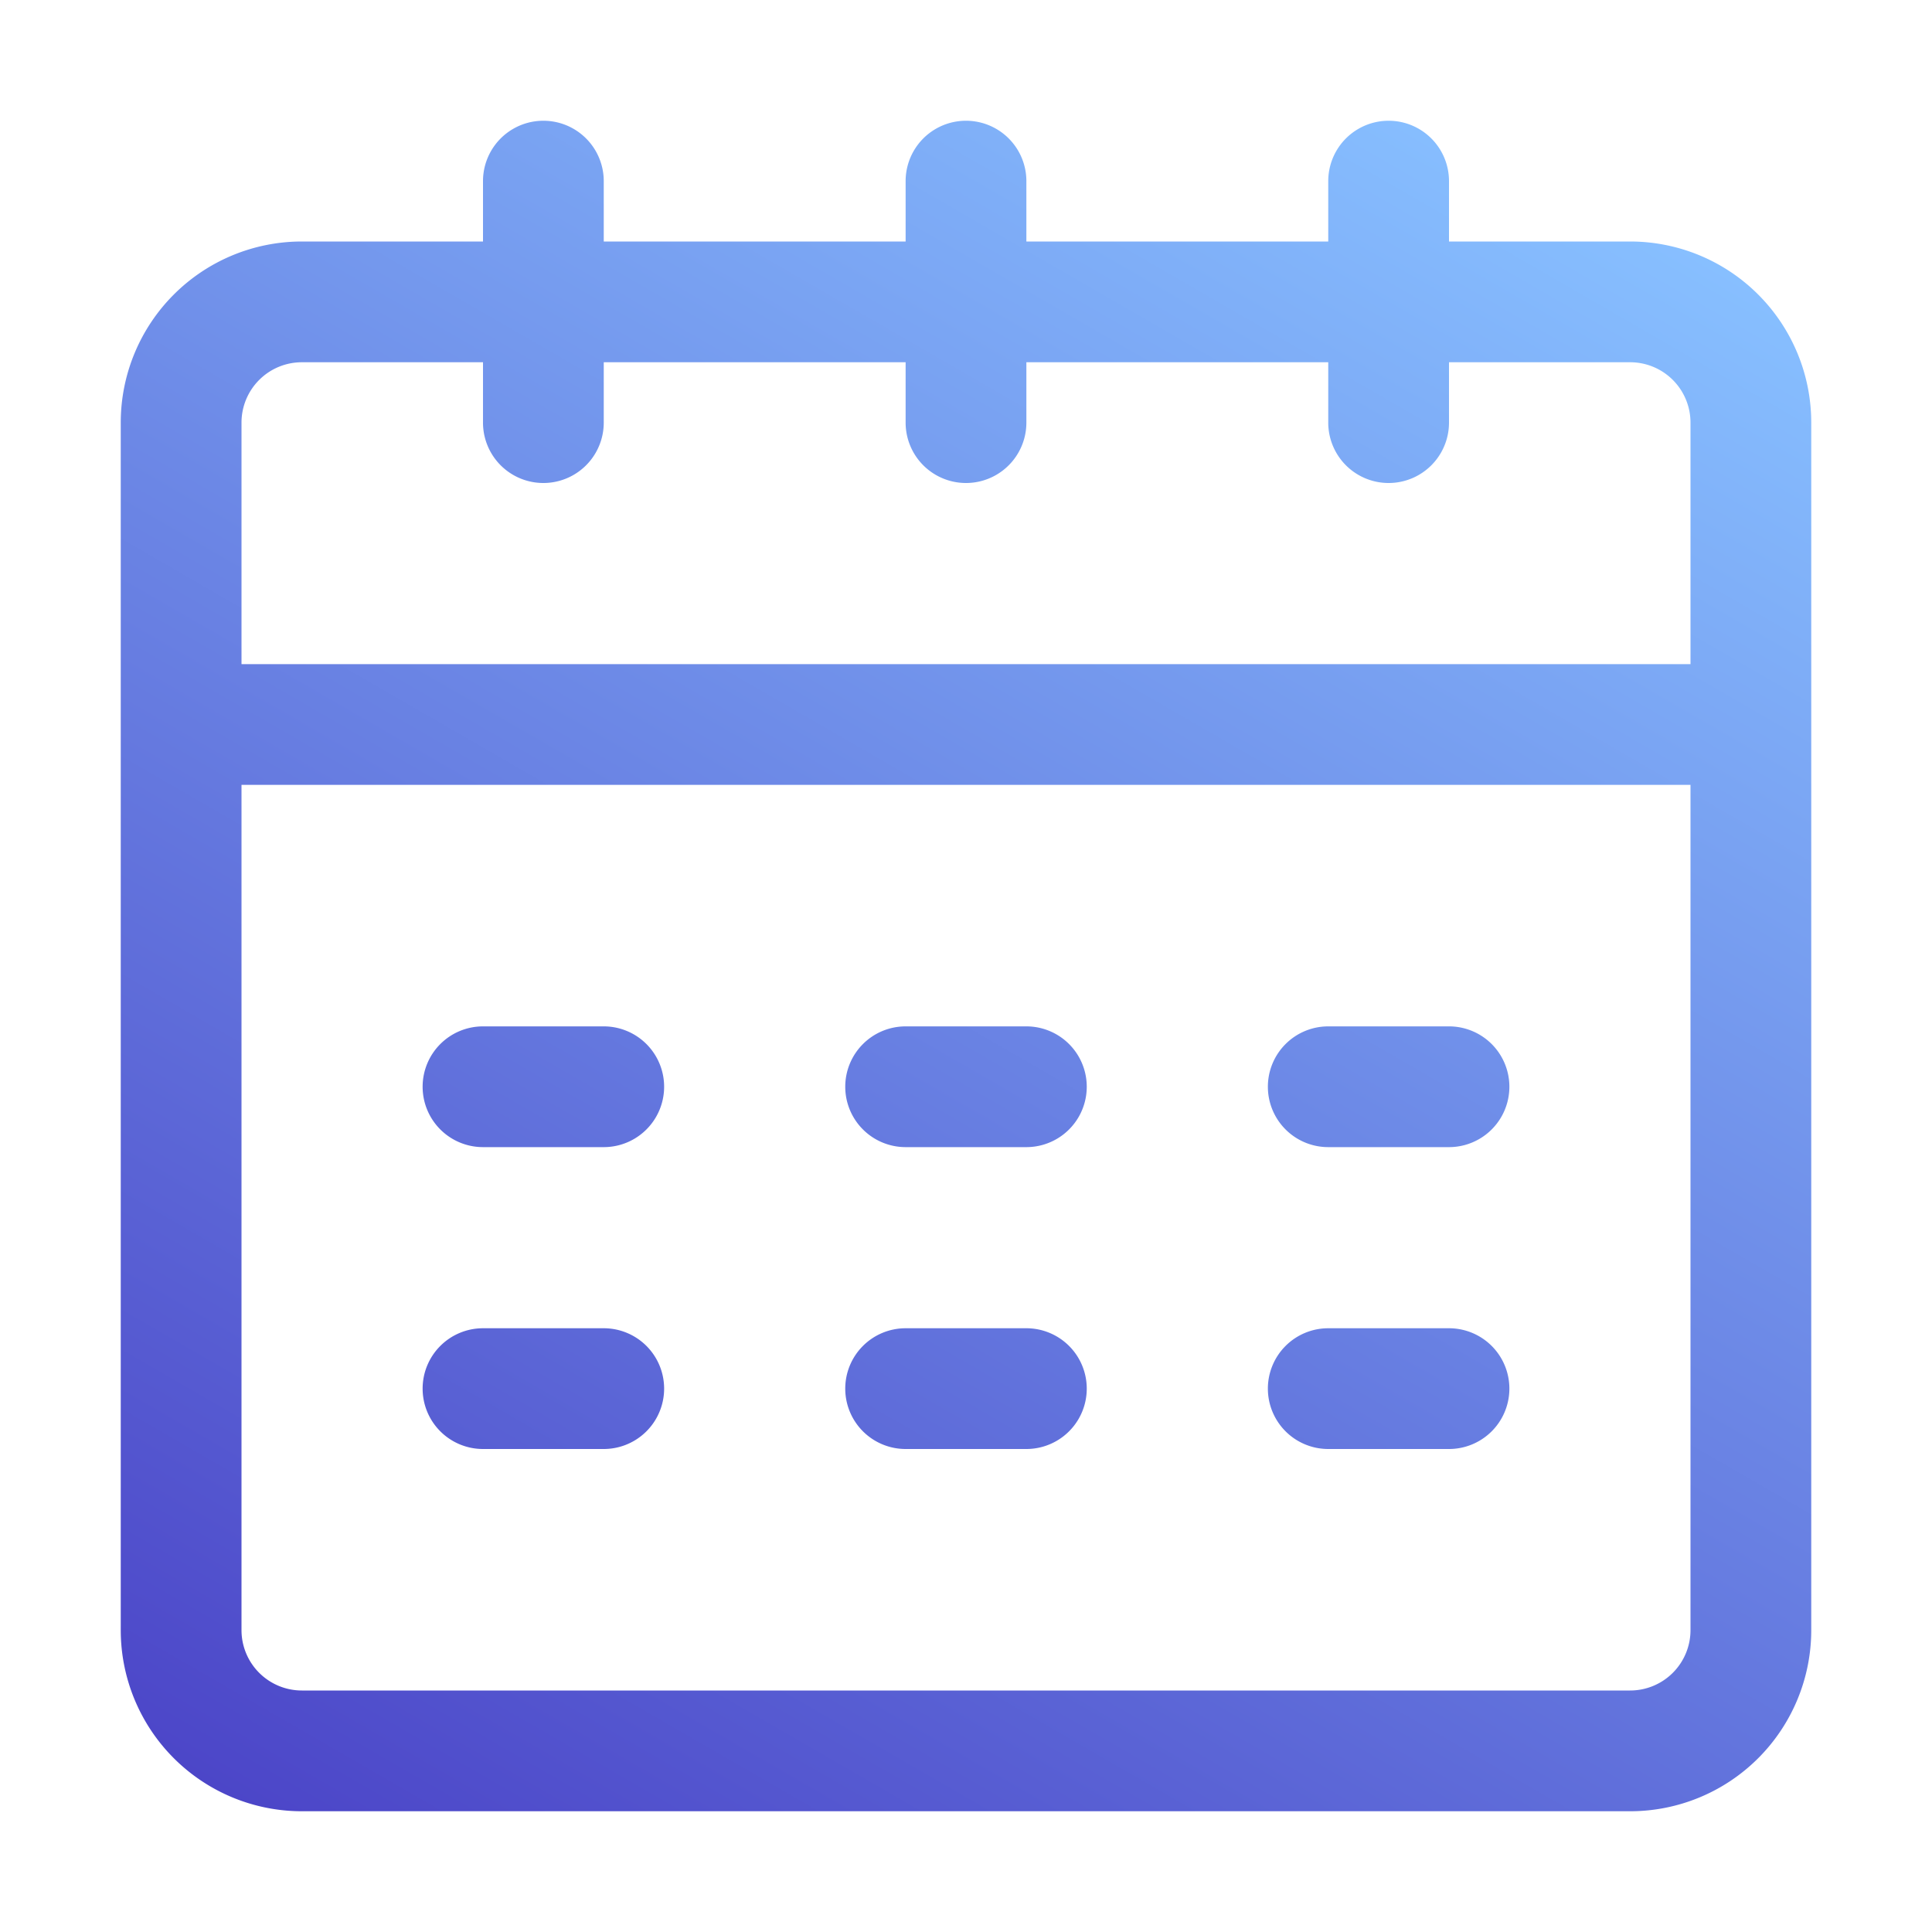
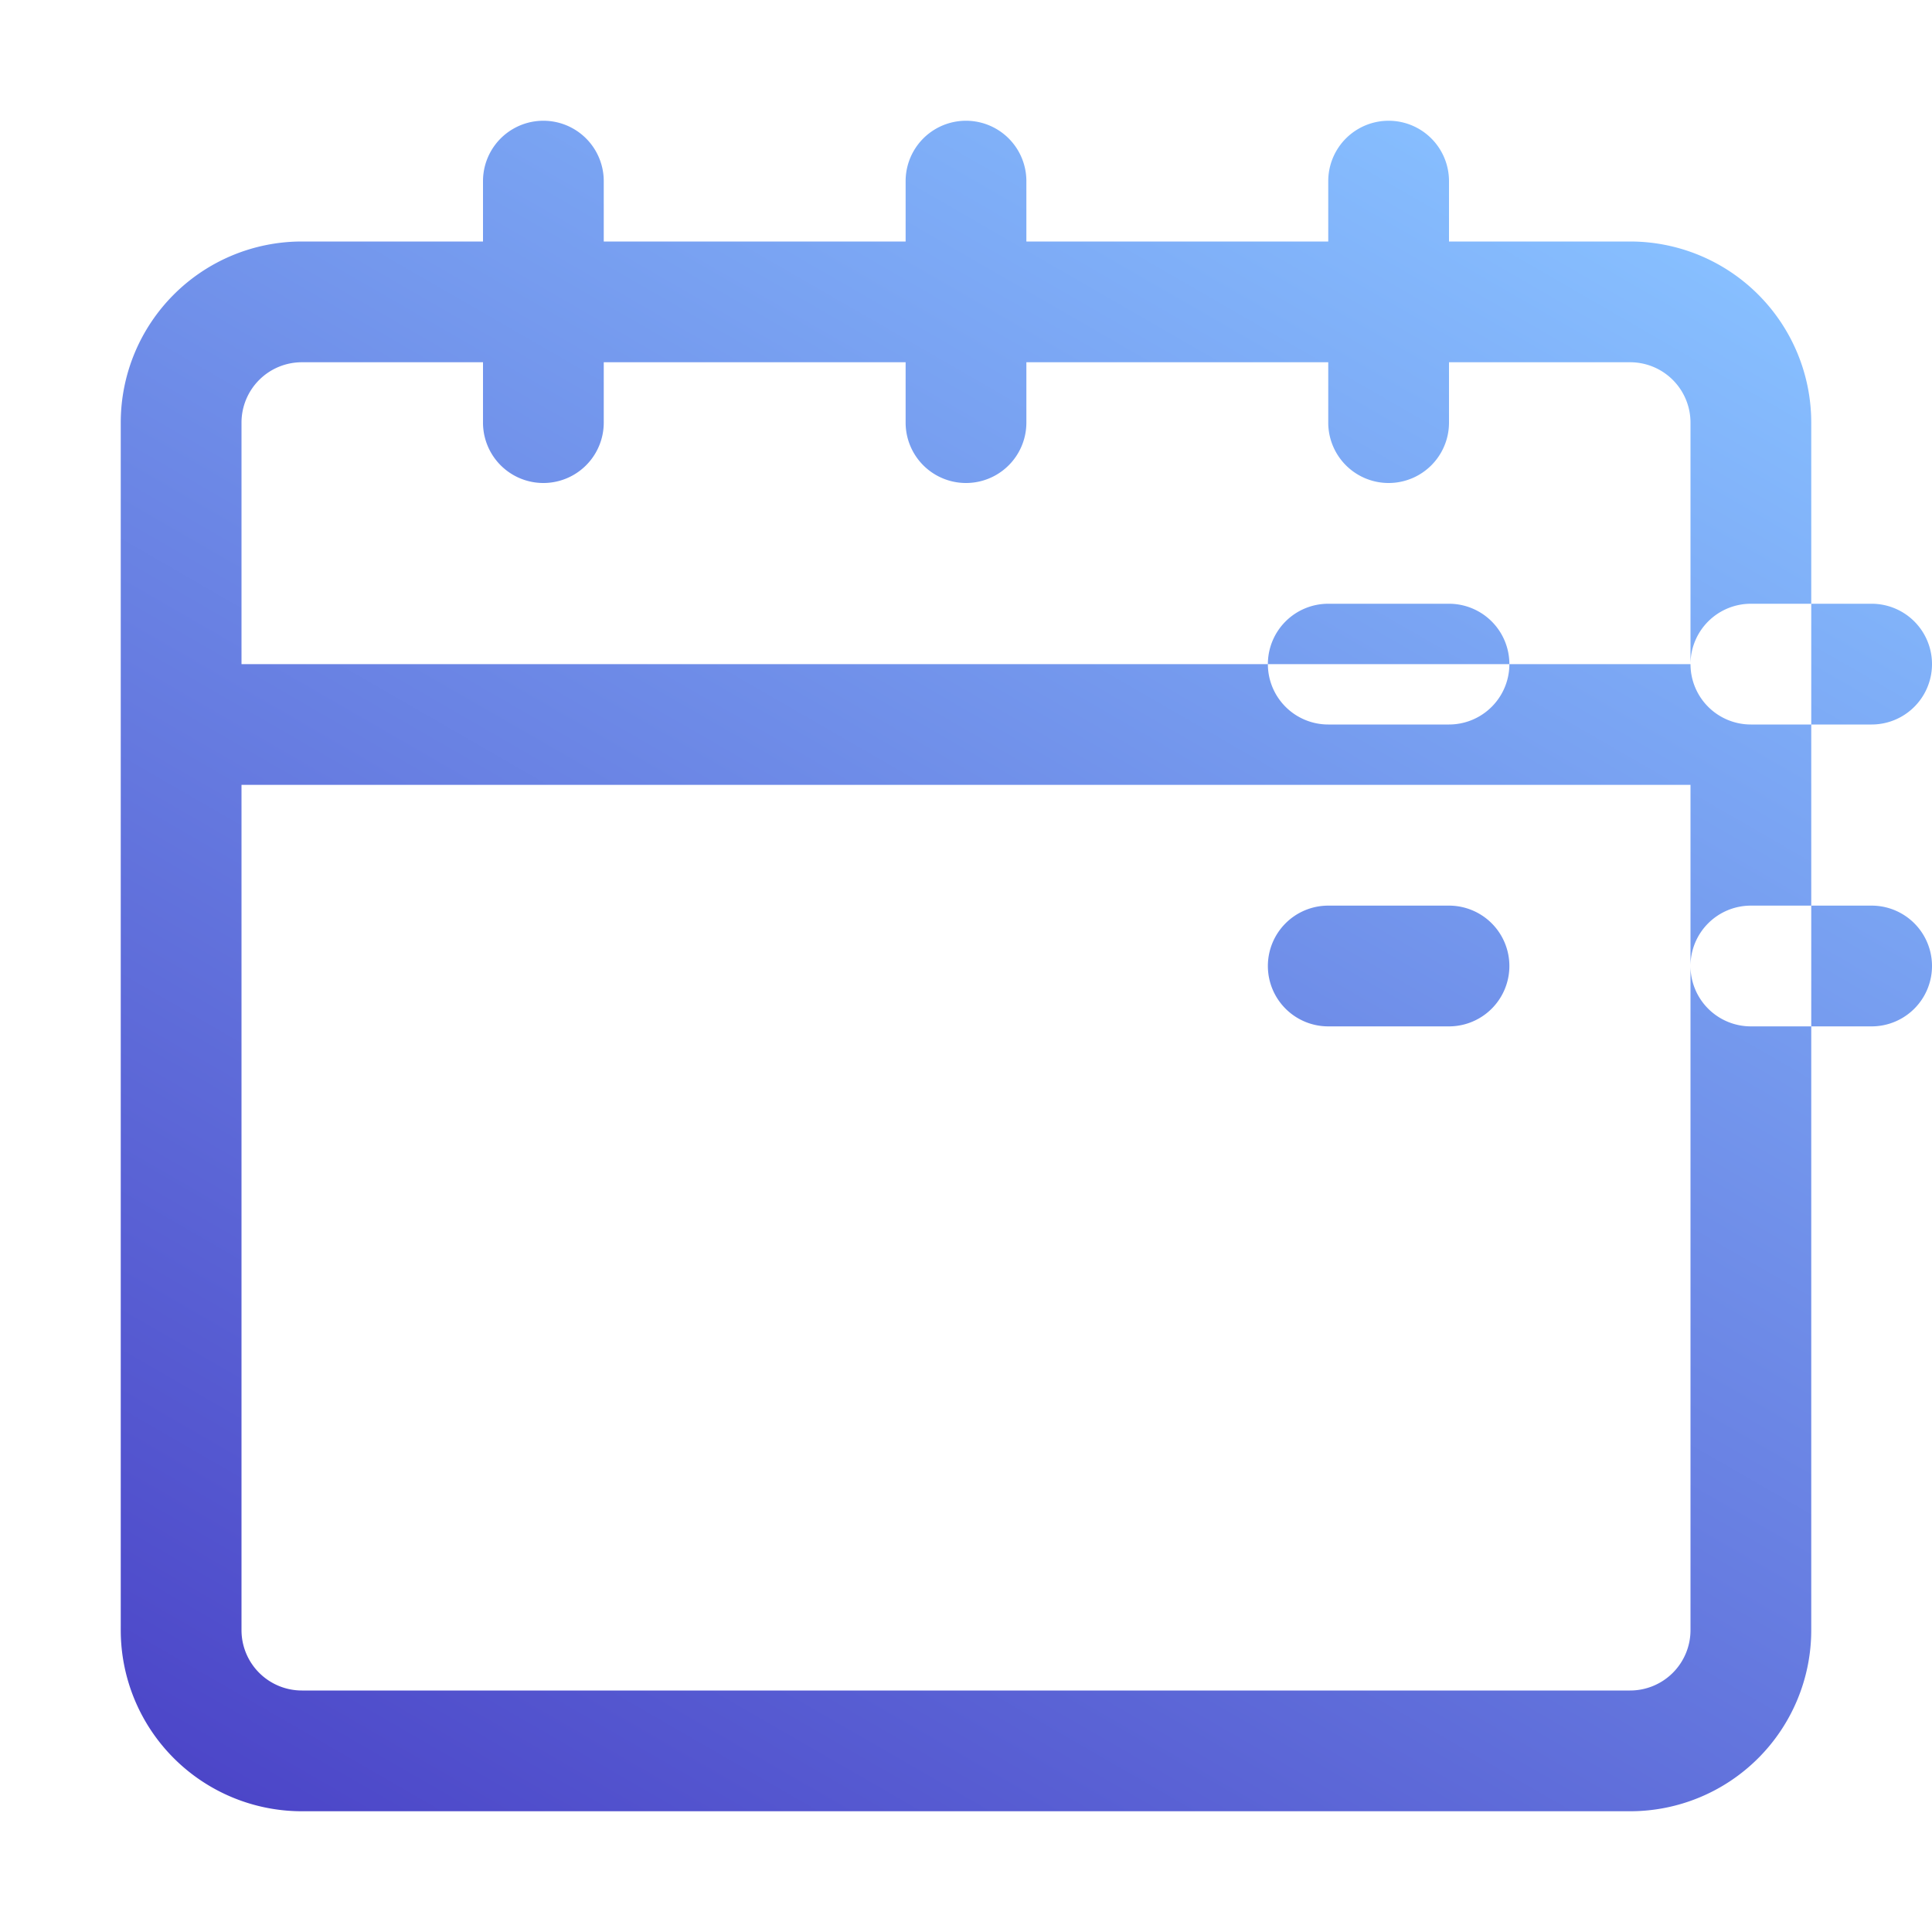
<svg xmlns="http://www.w3.org/2000/svg" height="512" viewBox="0 0 32 32" width="512" id="fi_7771924">
  <linearGradient id="Gradient-Icon" gradientUnits="userSpaceOnUse" x1="7.42" x2="24.58" y1="31.861" y2="2.139">
    <stop offset="0" stop-color="#4c46c8" />
    <stop offset="1" stop-color="#87bfff" />
  </linearGradient>
  <g id="Layer_2" data-name="Layer 2">
-     <path d="m27 4h-3v-1a1 1 0 0 0 -2 0v1h-5v-1a1 1 0 0 0 -2 0v1h-5v-1a1 1 0 0 0 -2 0v1h-3a3 3 0 0 0 -3 3v20a3 3 0 0 0 3 3h22a3 3 0 0 0 3-3v-20a3 3 0 0 0 -3-3zm1 23a1 1 0 0 1 -1 1h-22a1 1 0 0 1 -1-1v-14h24zm0-16h-24v-4a1 1 0 0 1 1-1h3v1a1 1 0 0 0 2 0v-1h5v1a1 1 0 0 0 2 0v-1h5v1a1 1 0 0 0 2 0v-1h3a1 1 0 0 1 1 1zm-14 7a1 1 0 0 1 1-1h2a1 1 0 0 1 0 2h-2a1 1 0 0 1 -1-1zm-7 0a1 1 0 0 1 1-1h2a1 1 0 0 1 0 2h-2a1 1 0 0 1 -1-1zm14 0a1 1 0 0 1 1-1h2a1 1 0 0 1 0 2h-2a1 1 0 0 1 -1-1zm-7 5a1 1 0 0 1 1-1h2a1 1 0 0 1 0 2h-2a1 1 0 0 1 -1-1zm-7 0a1 1 0 0 1 1-1h2a1 1 0 0 1 0 2h-2a1 1 0 0 1 -1-1zm14 0a1 1 0 0 1 1-1h2a1 1 0 0 1 0 2h-2a1 1 0 0 1 -1-1z" fill="url(#Gradient-Icon)" />
+     <path d="m27 4h-3v-1a1 1 0 0 0 -2 0v1h-5v-1a1 1 0 0 0 -2 0v1h-5v-1a1 1 0 0 0 -2 0v1h-3a3 3 0 0 0 -3 3v20a3 3 0 0 0 3 3h22a3 3 0 0 0 3-3v-20a3 3 0 0 0 -3-3zm1 23a1 1 0 0 1 -1 1h-22a1 1 0 0 1 -1-1v-14h24zm0-16h-24v-4a1 1 0 0 1 1-1h3v1a1 1 0 0 0 2 0v-1h5v1a1 1 0 0 0 2 0v-1h5v1a1 1 0 0 0 2 0v-1h3a1 1 0 0 1 1 1za1 1 0 0 1 1-1h2a1 1 0 0 1 0 2h-2a1 1 0 0 1 -1-1zm-7 0a1 1 0 0 1 1-1h2a1 1 0 0 1 0 2h-2a1 1 0 0 1 -1-1zm14 0a1 1 0 0 1 1-1h2a1 1 0 0 1 0 2h-2a1 1 0 0 1 -1-1zm-7 5a1 1 0 0 1 1-1h2a1 1 0 0 1 0 2h-2a1 1 0 0 1 -1-1zm-7 0a1 1 0 0 1 1-1h2a1 1 0 0 1 0 2h-2a1 1 0 0 1 -1-1zm14 0a1 1 0 0 1 1-1h2a1 1 0 0 1 0 2h-2a1 1 0 0 1 -1-1z" fill="url(#Gradient-Icon)" />
  </g>
</svg>